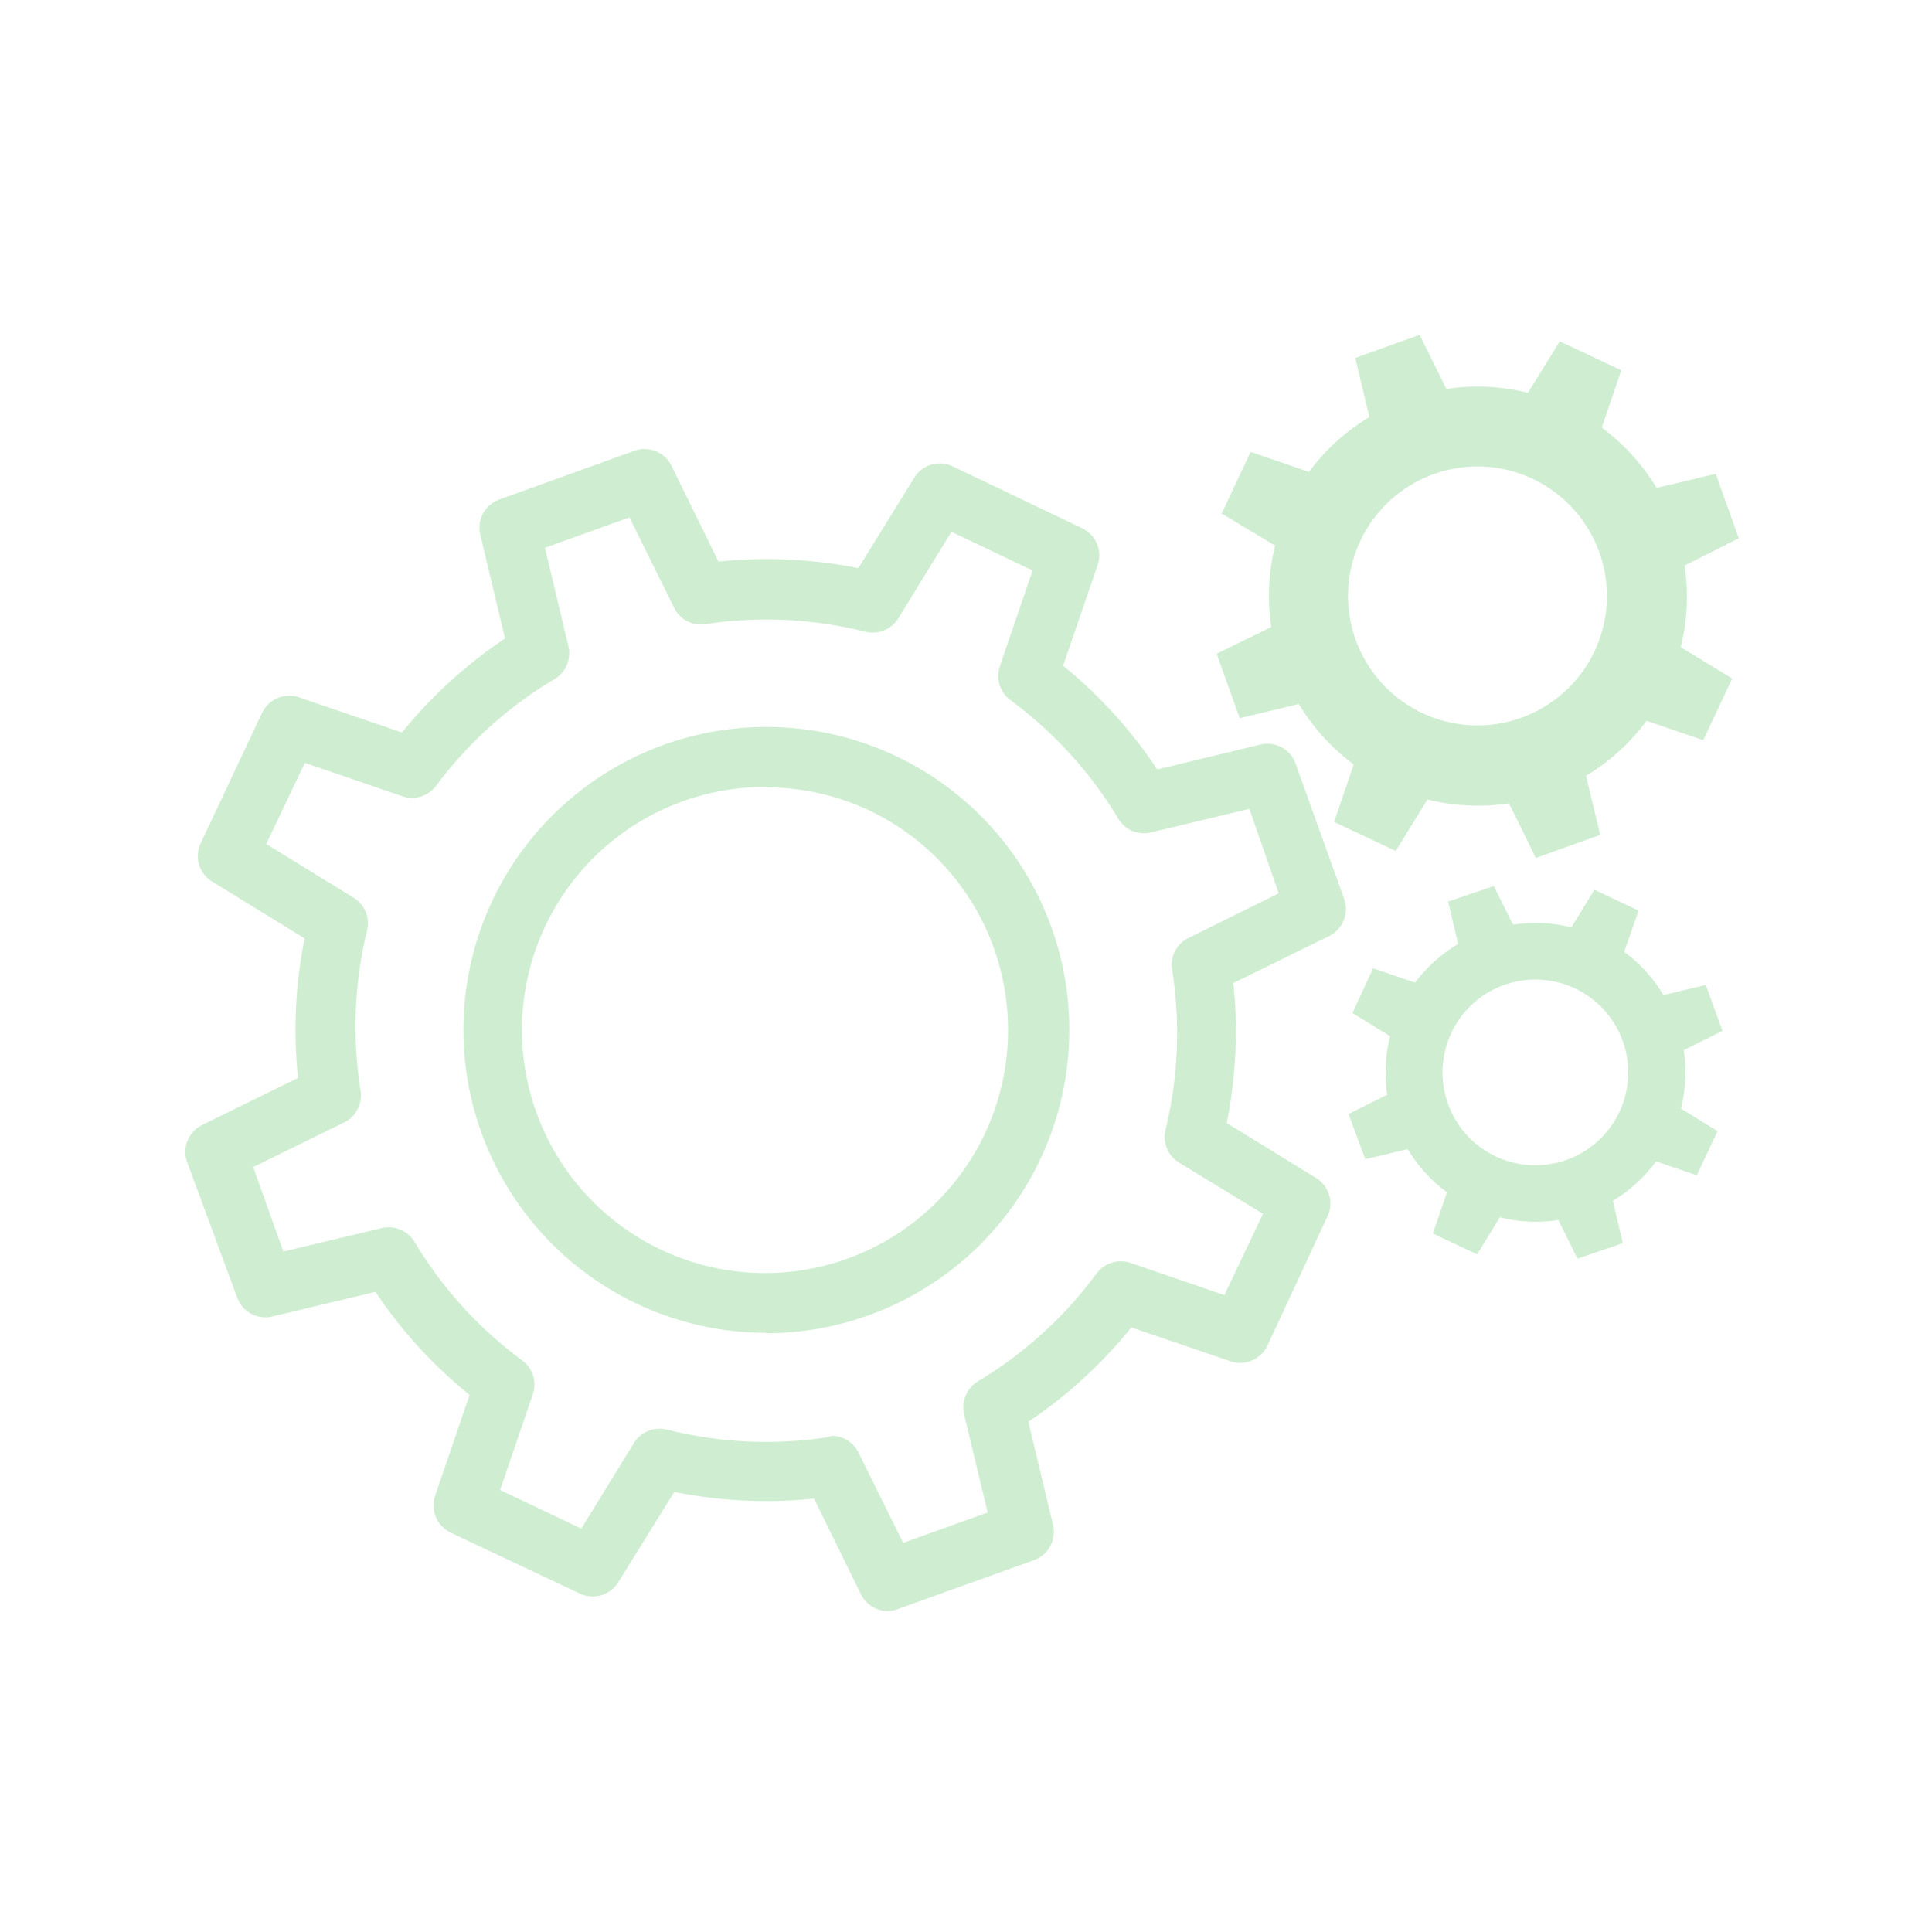
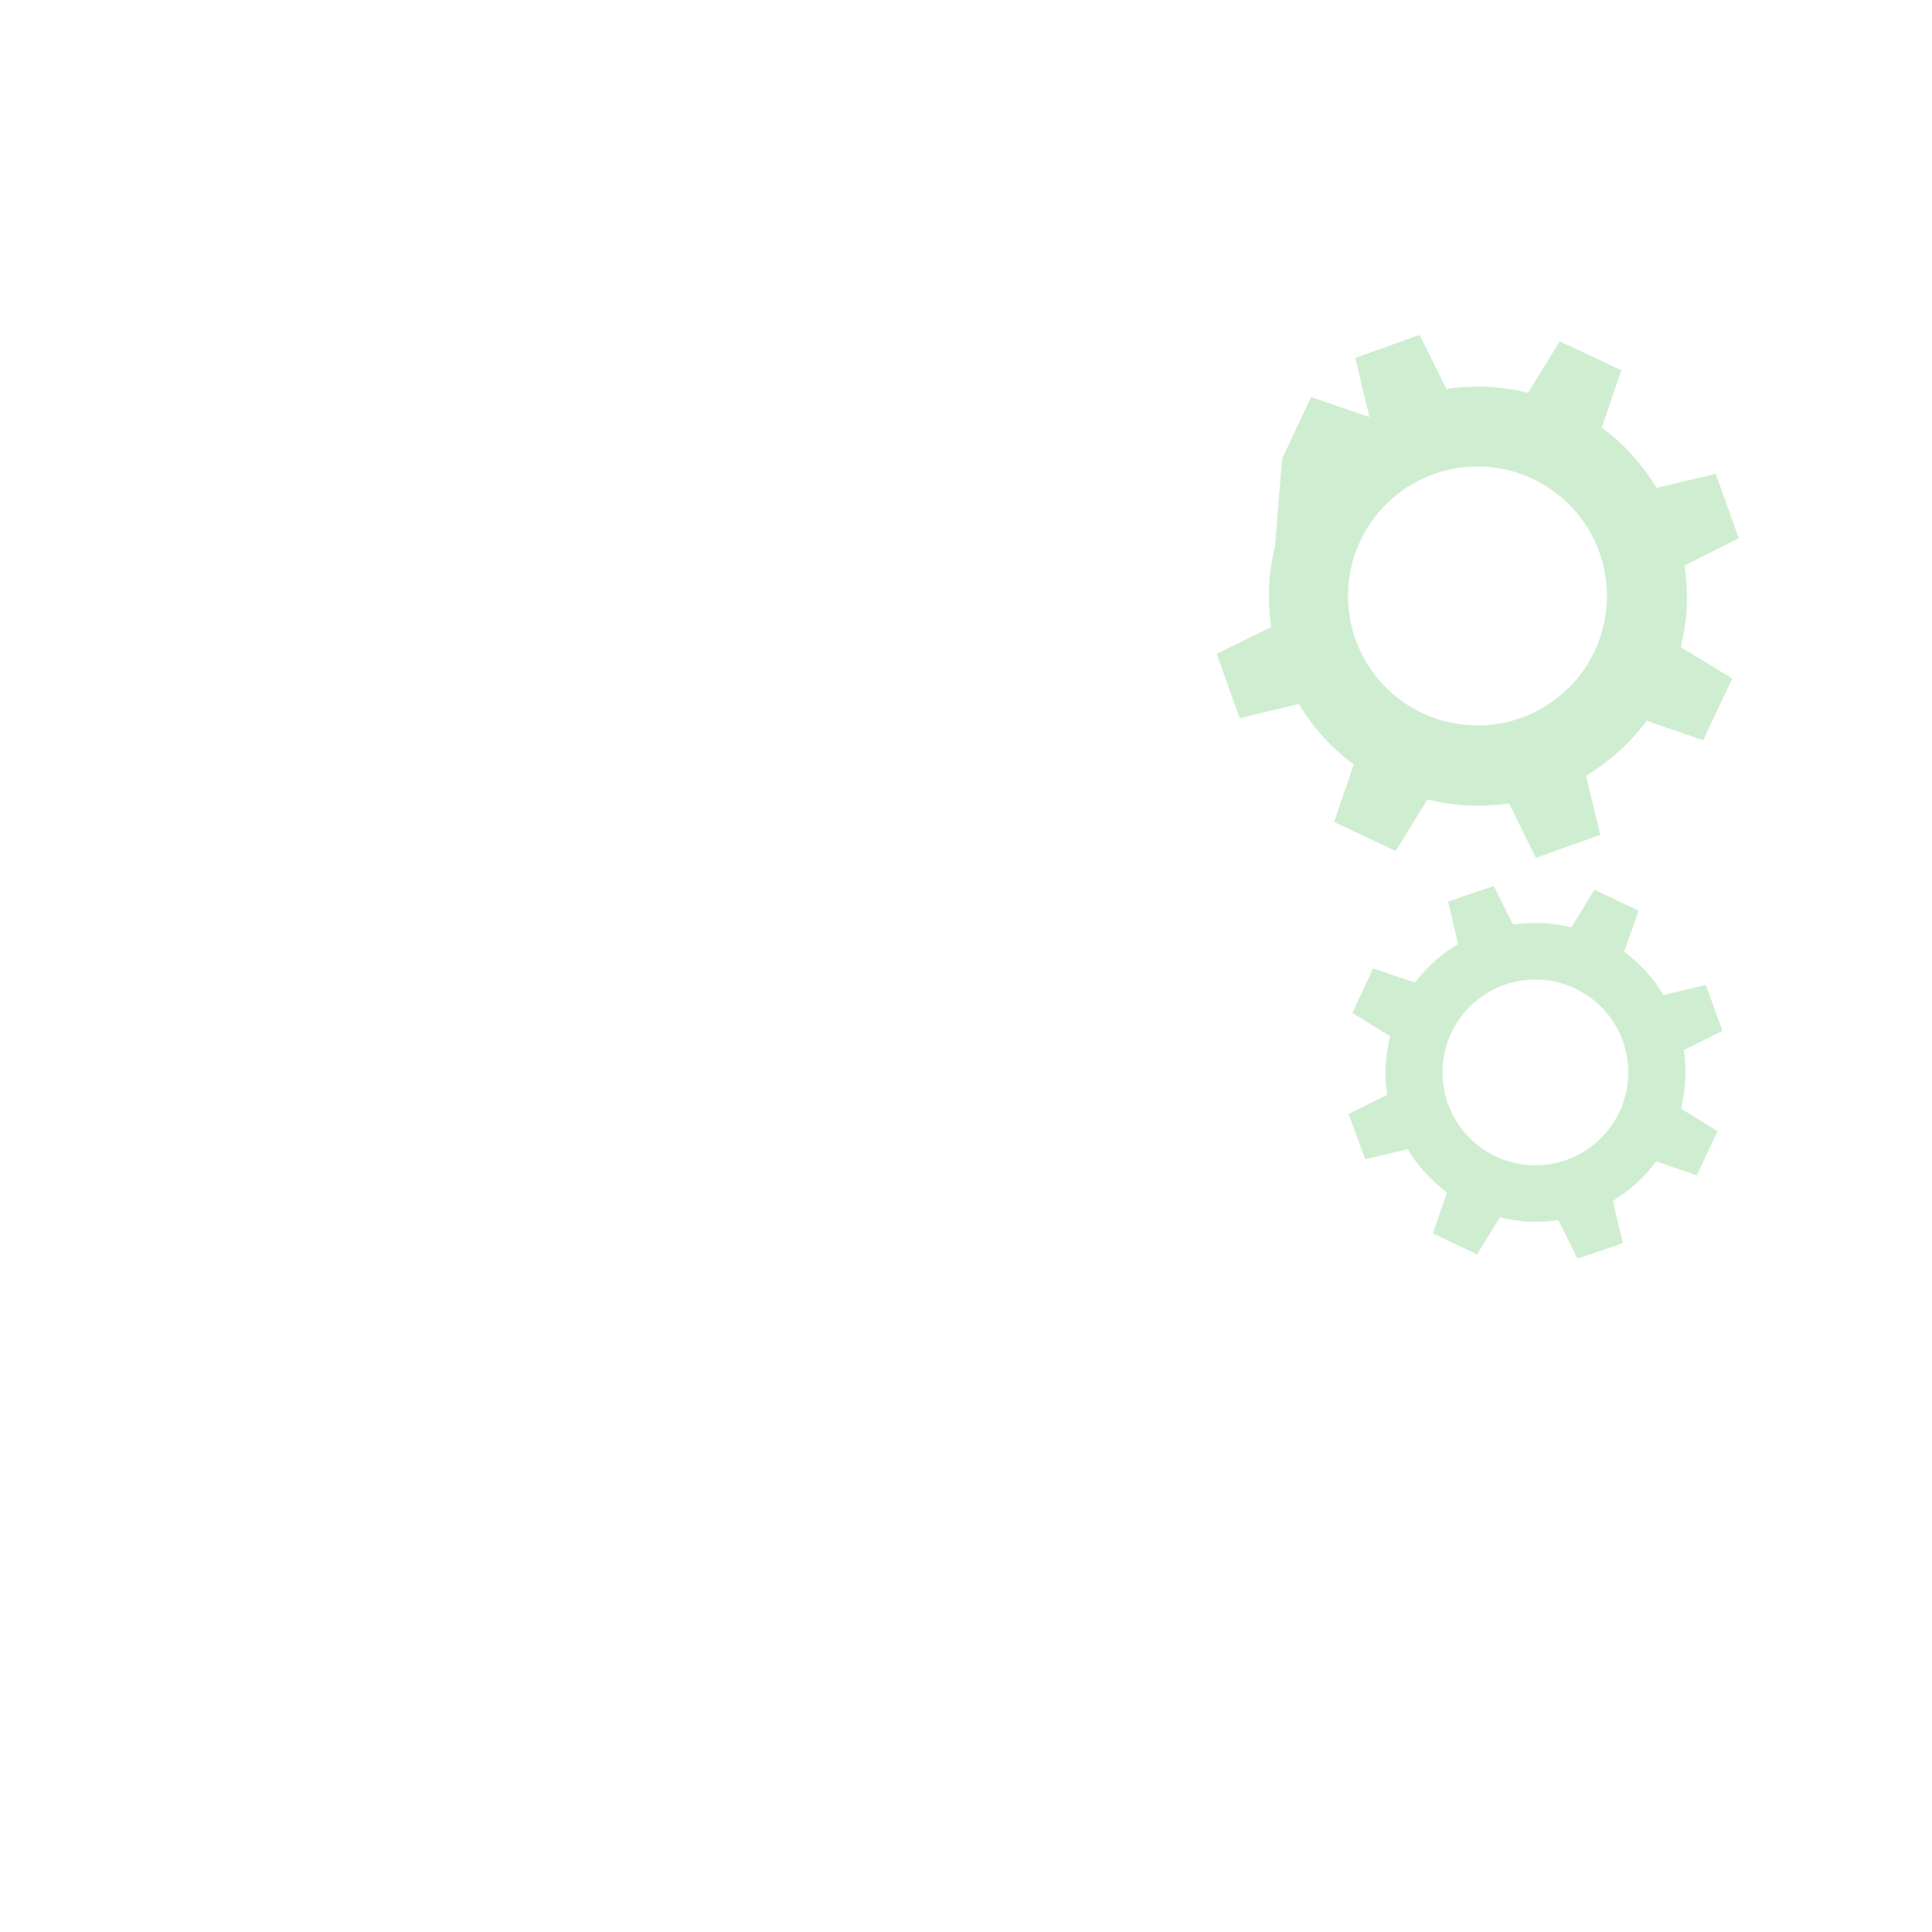
<svg xmlns="http://www.w3.org/2000/svg" id="Layer_1" data-name="Layer 1" viewBox="0 0 150 150">
  <defs>
    <style>.cls-1{fill:#cfeed1;}</style>
  </defs>
  <title>Delivery Quota</title>
-   <path class="cls-1" d="M68.94,125.08a2.33,2.33,0,0,1-2.1-1.31l-3.64-7.42a36.25,36.25,0,0,1-10.85-.52l-4.34,7a2.34,2.34,0,0,1-3,.89L35,119a2.35,2.35,0,0,1-1.22-2.87l2.68-7.83a35.84,35.84,0,0,1-7.31-8l-8,1.91a2.32,2.32,0,0,1-2.74-1.48L14.53,90.23a2.33,2.33,0,0,1,1.17-2.89l7.44-3.65a35.78,35.78,0,0,1,.51-10.83l-7.17-4.41a2.32,2.32,0,0,1-.89-3l4.75-10.09a2.34,2.34,0,0,1,2.87-1.22l8,2.73a36.23,36.23,0,0,1,8-7.3l-1.92-8.05a2.33,2.33,0,0,1,1.48-2.74L49.26,35a2.33,2.33,0,0,1,2.88,1.17l3.64,7.43a36.3,36.3,0,0,1,10.86.51l4.33-7a2.33,2.33,0,0,1,3-.9L84,41a2.34,2.34,0,0,1,1.22,2.87l-2.68,7.82a35.89,35.89,0,0,1,7.31,8.05l8-1.93a2.32,2.32,0,0,1,2.74,1.48l3.77,10.5a2.34,2.34,0,0,1-1.17,2.89l-7.43,3.64a36.06,36.06,0,0,1-.52,10.87l6.93,4.26a2.33,2.33,0,0,1,.89,3L98.4,104.48a2.34,2.34,0,0,1-2.87,1.21l-7.69-2.63a36.44,36.44,0,0,1-8,7.33l1.92,8a2.34,2.34,0,0,1-1.48,2.74l-10.5,3.77A2.2,2.2,0,0,1,68.94,125.08Zm-4.38-13.6a2.32,2.32,0,0,1,2.1,1.31l3.46,7,6.56-2.36-1.83-7.63a2.36,2.36,0,0,1,1.07-2.55,31.61,31.61,0,0,0,9.21-8.37,2.35,2.35,0,0,1,2.64-.83l7.29,2.5,3-6.31-6.56-4a2.34,2.34,0,0,1-1-2.56A31.61,31.61,0,0,0,91,75.26a2.32,2.32,0,0,1,1.28-2.44l7-3.46L97,62.8l-7.64,1.83a2.33,2.33,0,0,1-2.54-1.07,31.59,31.59,0,0,0-8.37-9.2,2.34,2.34,0,0,1-.82-2.64l2.54-7.43-6.3-3L69.75,48a2.36,2.36,0,0,1-2.56,1.05,31.5,31.5,0,0,0-12.42-.59,2.3,2.3,0,0,1-2.44-1.29l-3.46-7-6.56,2.36,1.82,7.64a2.33,2.33,0,0,1-1.07,2.55A31.47,31.47,0,0,0,33.87,61a2.34,2.34,0,0,1-2.63.82l-7.57-2.59-3,6.3,6.82,4.19a2.34,2.34,0,0,1,1,2.56A31.53,31.53,0,0,0,28,84.7a2.34,2.34,0,0,1-1.28,2.45l-7.06,3.46L22,97.17l7.64-1.82a2.35,2.35,0,0,1,2.55,1.07,31.51,31.51,0,0,0,8.35,9.2,2.33,2.33,0,0,1,.83,2.63l-2.54,7.43,6.3,3L49.24,112a2.34,2.34,0,0,1,2.56-1,31.51,31.51,0,0,0,12.42.59A2,2,0,0,1,64.56,111.48Zm-5.1-8A23.52,23.52,0,1,1,80.77,90h0A23.55,23.55,0,0,1,59.46,103.51Zm0-42.38a18.87,18.87,0,1,0,8,1.81A18.82,18.82,0,0,0,59.51,61.13ZM78.66,89h0Z" />
-   <path class="cls-1" d="M125.88,28.75,121.1,26.5l-2.47,4a16,16,0,0,0-6.33-.3L110.22,26l-5,1.79,1.1,4.59a16.11,16.11,0,0,0-4.69,4.26l-4.53-1.55-2.25,4.78L99,42.36a16.09,16.09,0,0,0-.3,6.32l-4.24,2.08,1.79,5,4.59-1.1a16.25,16.25,0,0,0,4.26,4.69l-1.52,4.47,4.78,2.25,2.47-4a16.15,16.15,0,0,0,6.33.3l2.08,4.24,5-1.79-1.1-4.59a16.18,16.18,0,0,0,4.7-4.27l4.4,1.51,2.25-4.79-4-2.44a16,16,0,0,0,.3-6.33L135,41.79l-1.79-5-4.59,1.09a16.34,16.34,0,0,0-4.26-4.68ZM123.8,50.56A10.05,10.05,0,1,1,119,37.18,10.05,10.05,0,0,1,123.8,50.56Z" />
+   <path class="cls-1" d="M125.88,28.75,121.1,26.5l-2.47,4a16,16,0,0,0-6.33-.3L110.22,26l-5,1.79,1.1,4.59l-4.53-1.55-2.25,4.78L99,42.36a16.09,16.09,0,0,0-.3,6.32l-4.24,2.08,1.79,5,4.59-1.1a16.25,16.25,0,0,0,4.26,4.69l-1.52,4.47,4.78,2.25,2.47-4a16.15,16.15,0,0,0,6.33.3l2.08,4.24,5-1.79-1.1-4.59a16.18,16.18,0,0,0,4.7-4.27l4.4,1.51,2.25-4.79-4-2.44a16,16,0,0,0,.3-6.33L135,41.79l-1.79-5-4.59,1.09a16.34,16.34,0,0,0-4.26-4.68ZM123.8,50.56A10.05,10.05,0,1,1,119,37.18,10.05,10.05,0,0,1,123.8,50.56Z" />
  <path class="cls-1" d="M127.22,70.7l-3.43-1.62L122,72a11.57,11.57,0,0,0-4.53-.21l-1.49-3L112.43,70l.78,3.29a11.71,11.71,0,0,0-3.35,3l-3.25-1.11L105,78.65l2.93,1.8A11.58,11.58,0,0,0,107.7,85l-3,1.49L106,90l3.29-.78a11.57,11.57,0,0,0,3.05,3.35l-1.09,3.2,3.43,1.62,1.77-2.88a11.43,11.43,0,0,0,4.54.21l1.48,3L126,96.52l-.78-3.29a11.65,11.65,0,0,0,3.36-3.06l3.16,1.08,1.61-3.43-2.84-1.75a11.62,11.62,0,0,0,.22-4.54l3-1.49-1.29-3.57-3.29.79a11.48,11.48,0,0,0-3.05-3.36Zm-1.49,15.63a7.21,7.21,0,1,1-3.45-9.59A7.21,7.21,0,0,1,125.73,86.33Z" />
</svg>